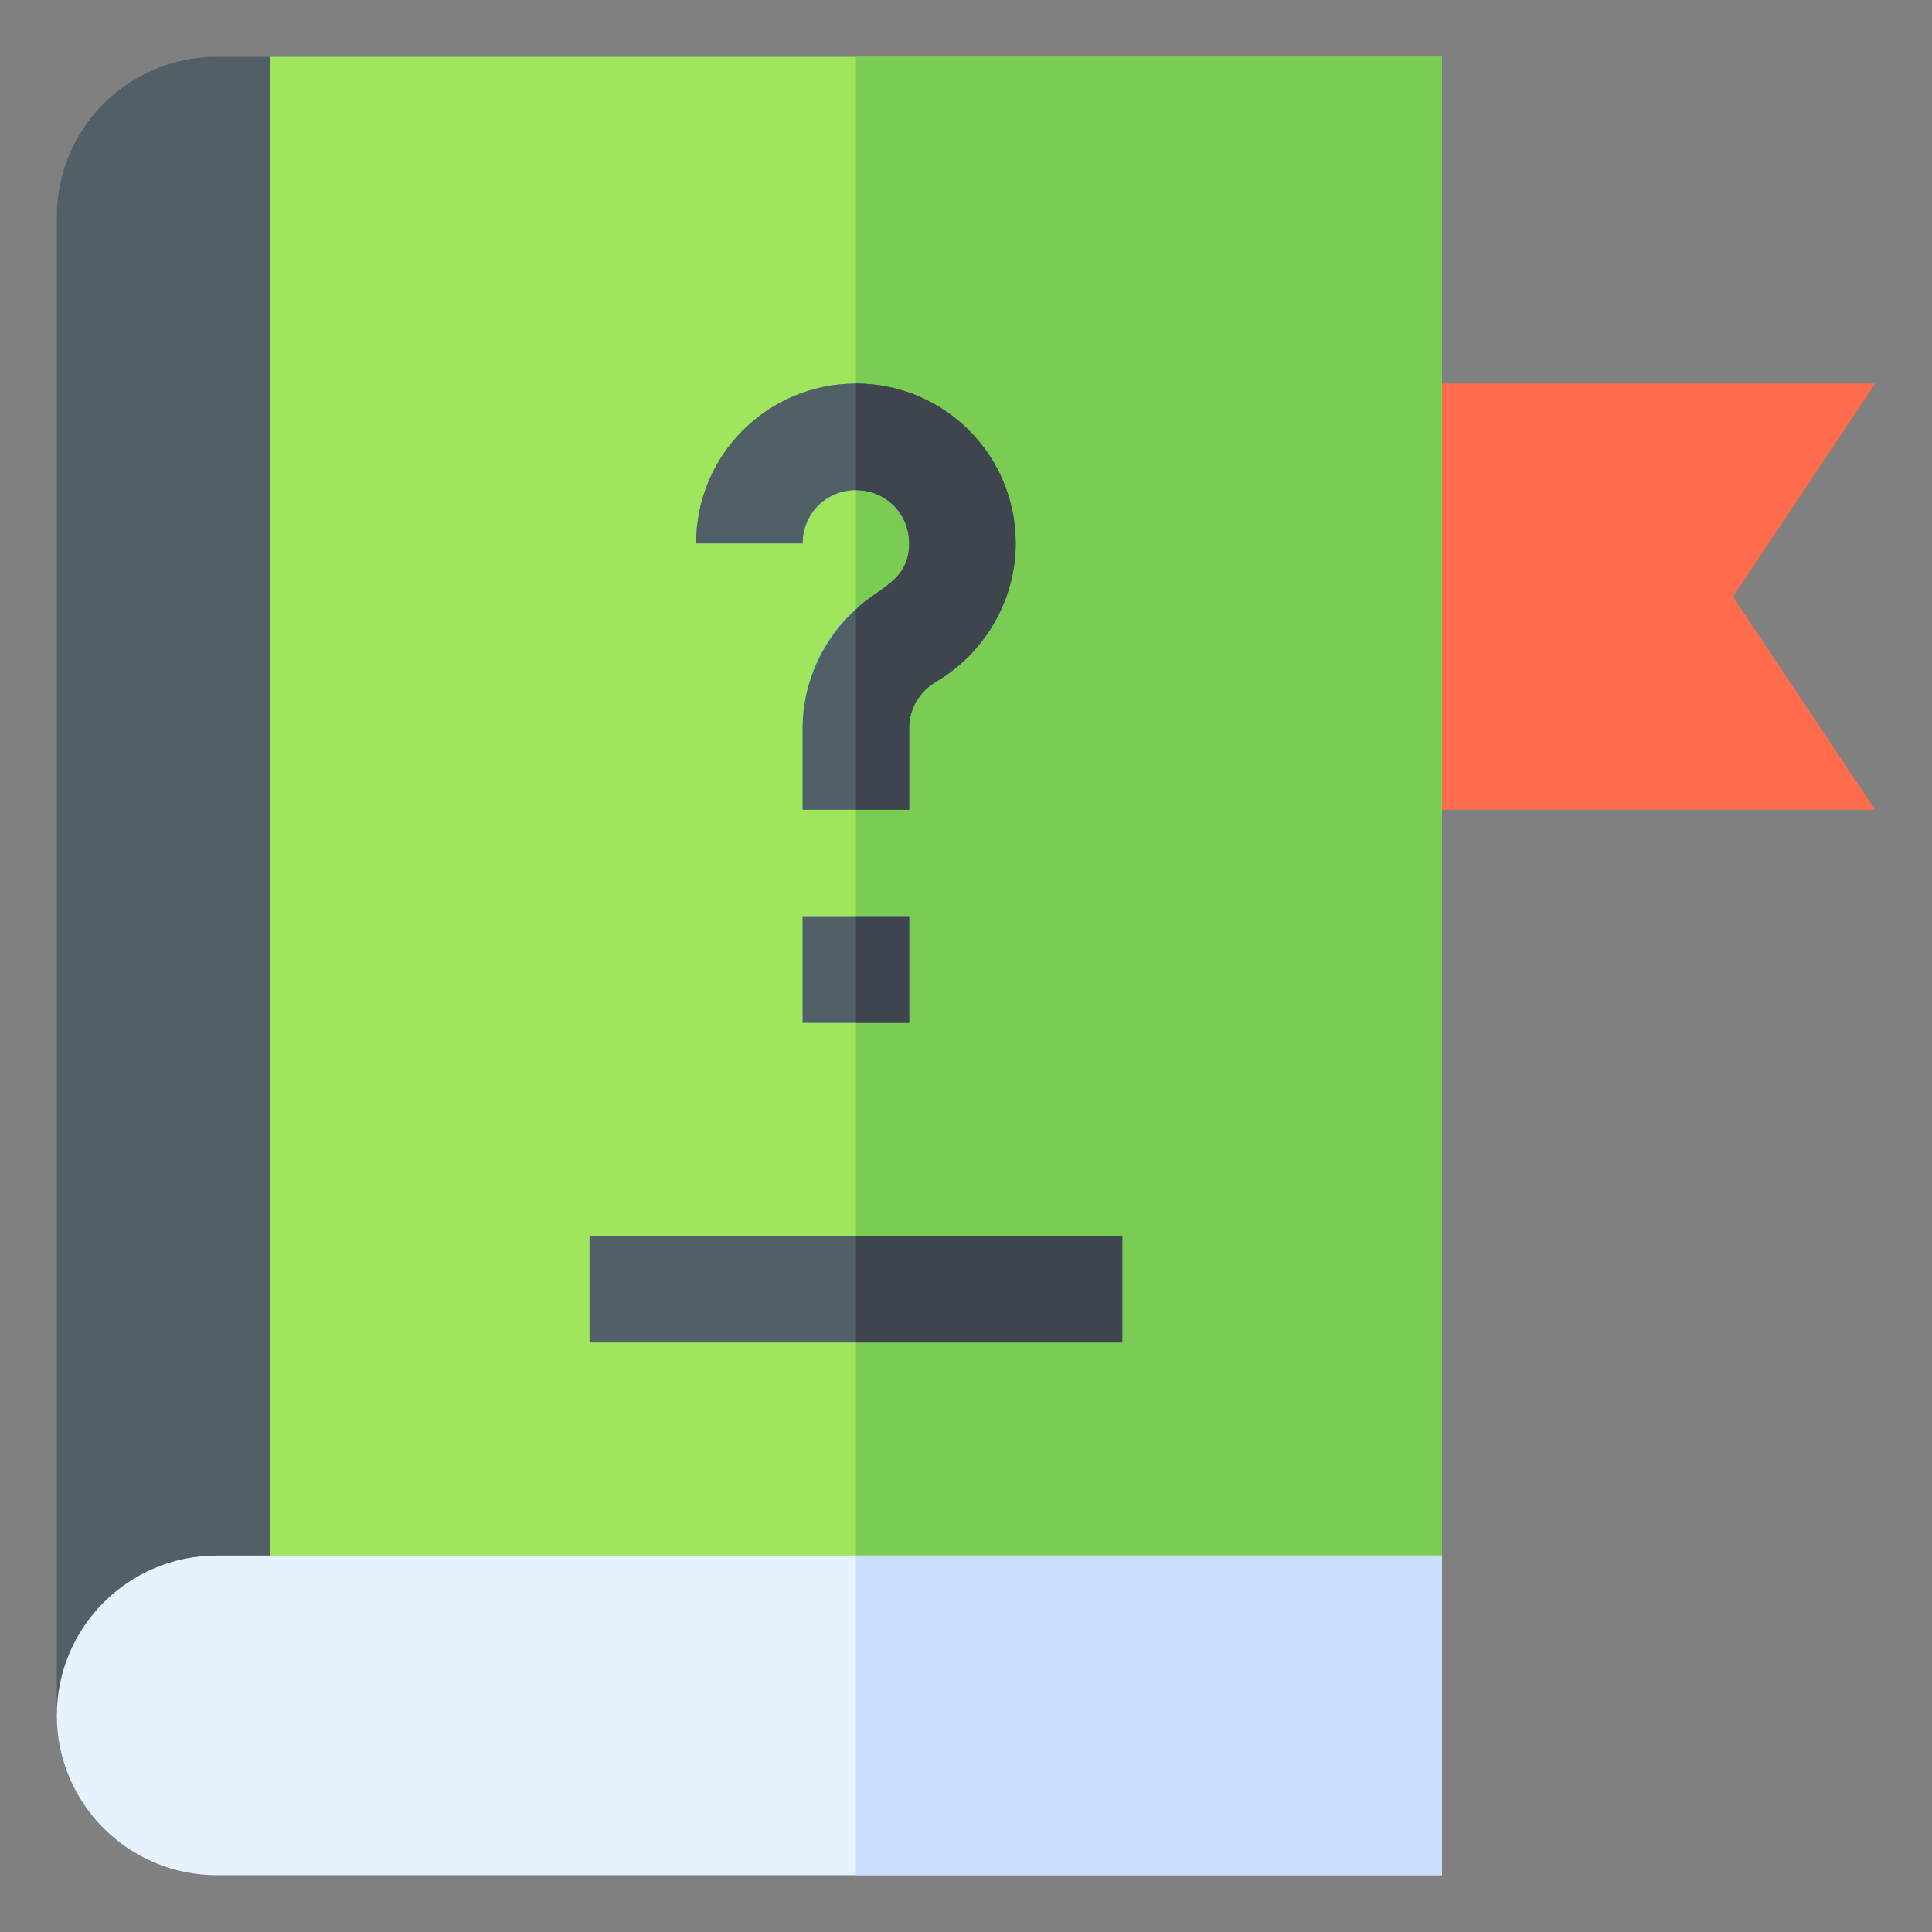
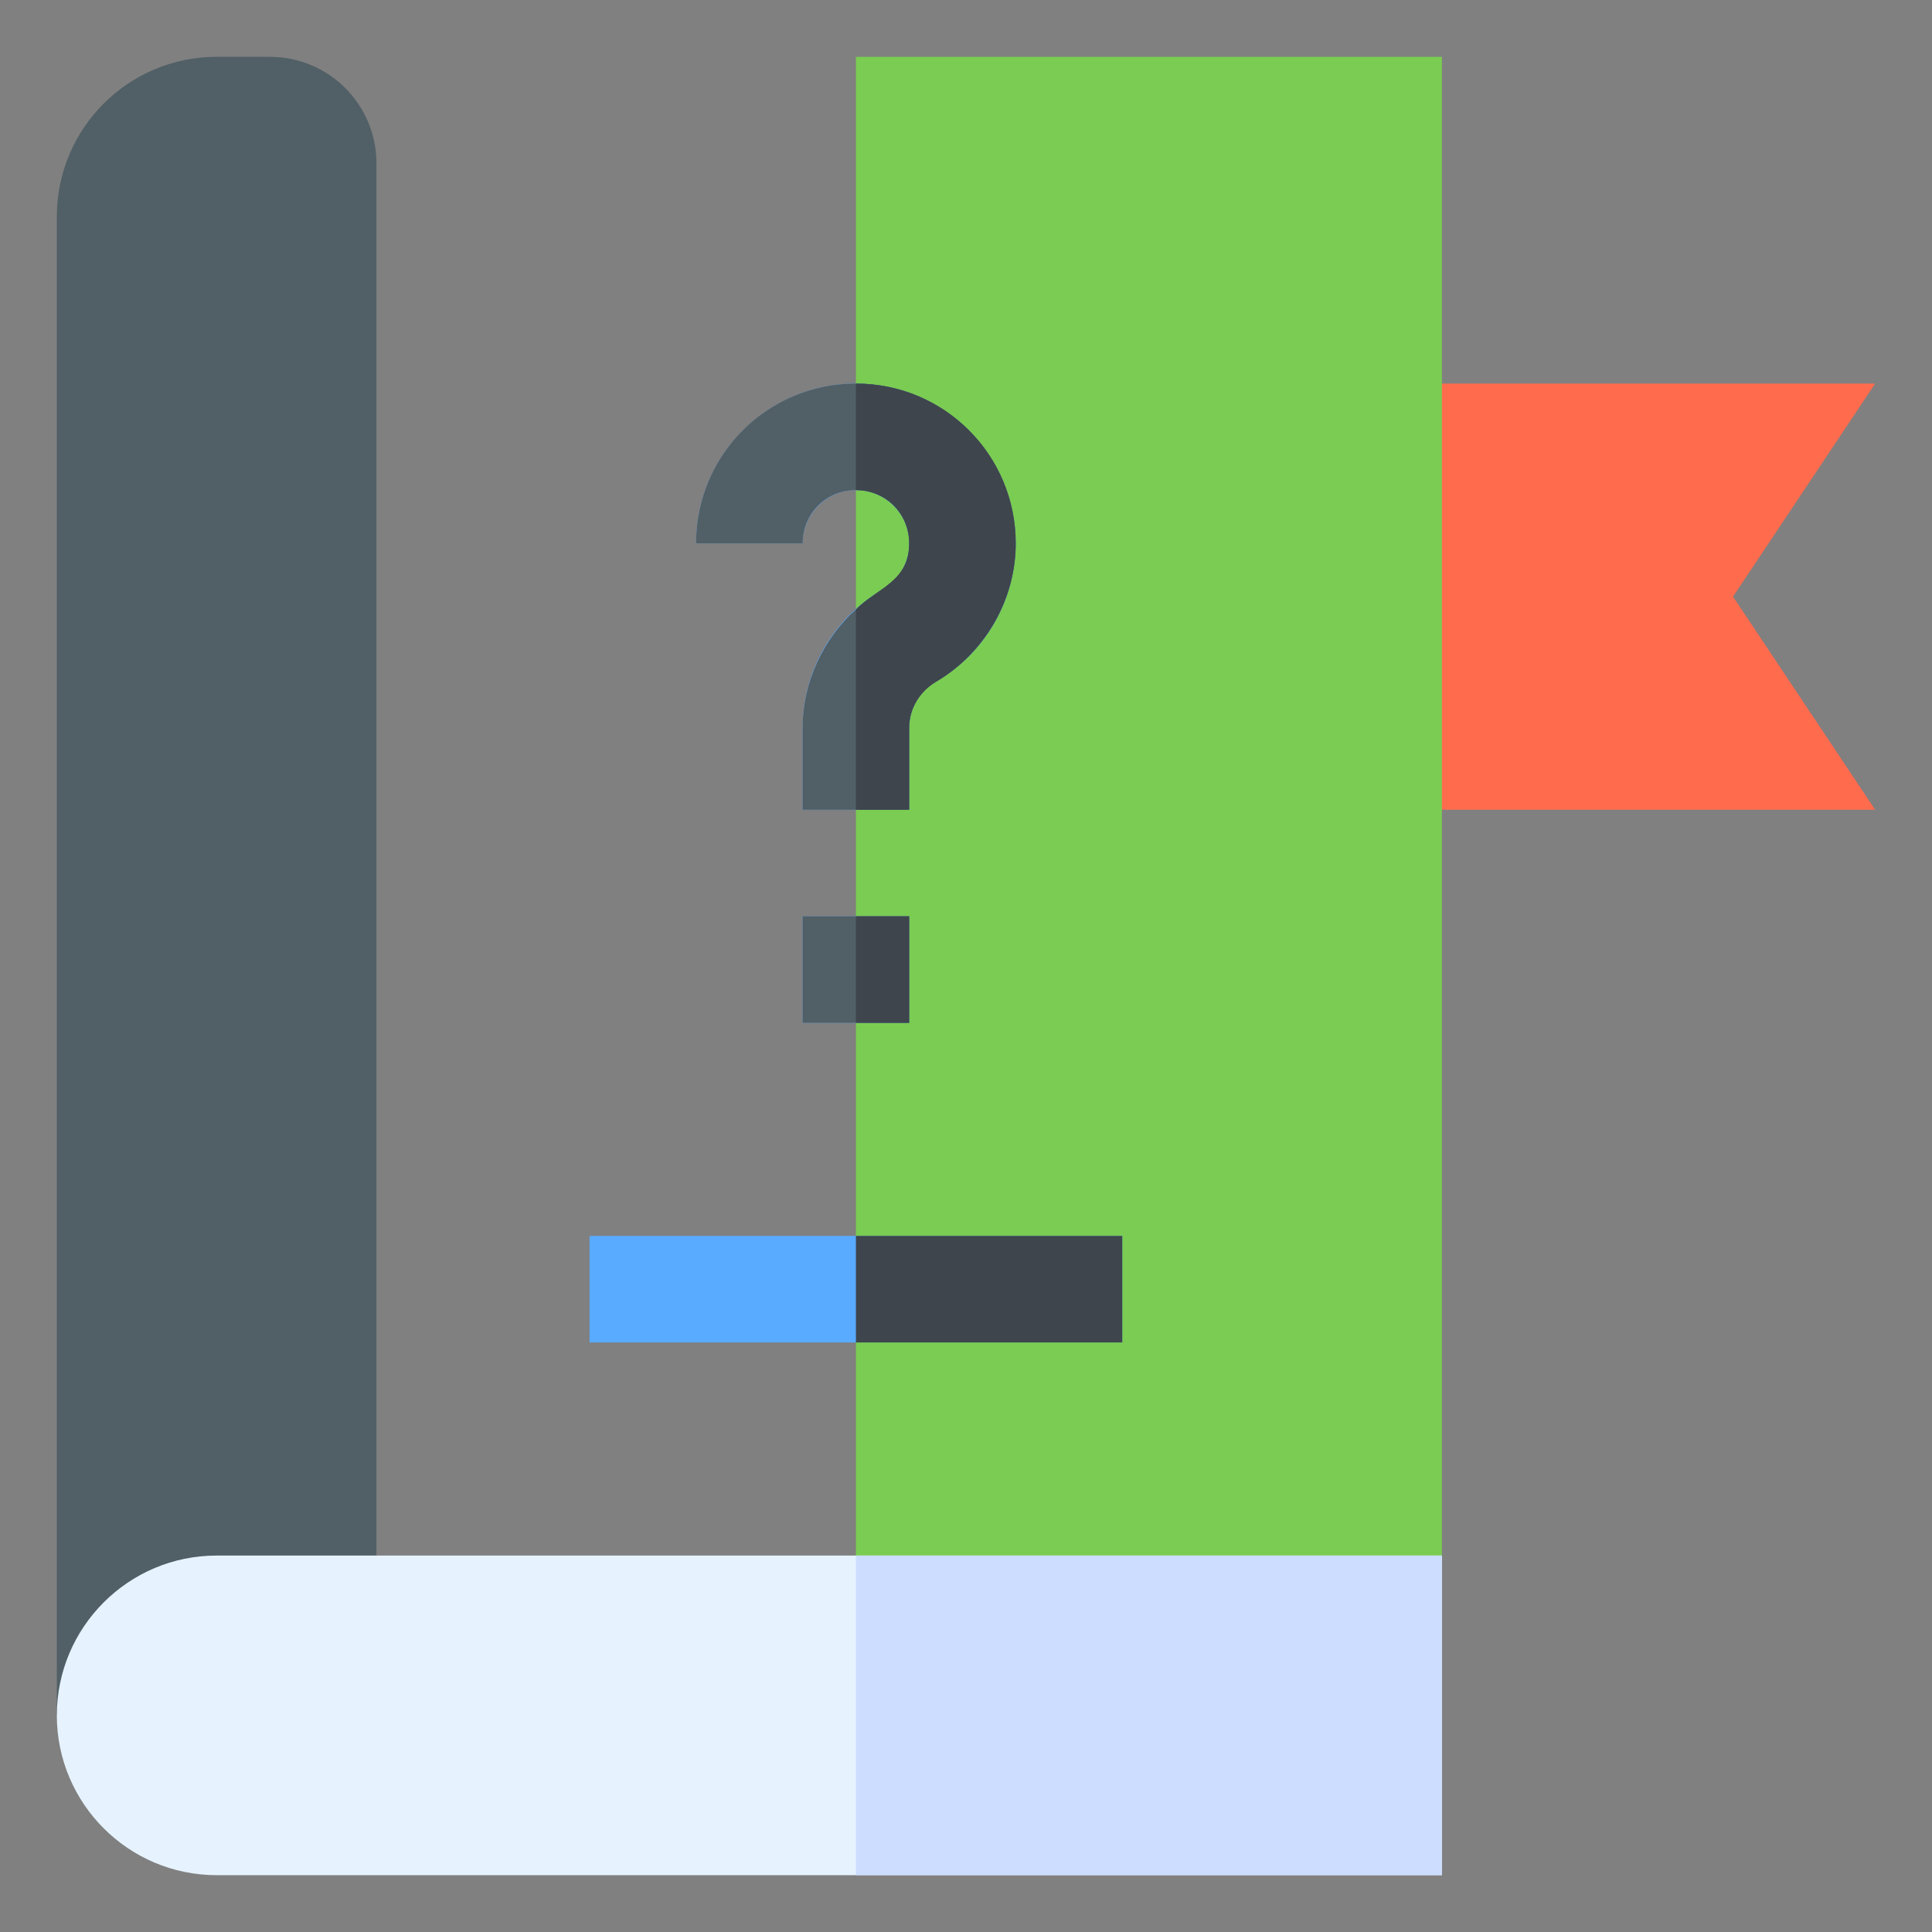
<svg xmlns="http://www.w3.org/2000/svg" width="72" height="72" viewBox="0 0 72 72" fill="none">
  <rect x="0" y="0" width="72" height="72" fill="#808080" stroke="none" />
  <path d="M69.882 30.177H49.765V14.294H69.882L64.585 22.235L69.882 30.177Z" fill="#FF6B4D" />
  <path d="M6.088 63.926H2.118V8.074C2.118 4.784 4.784 2.118 8.074 2.118H10.059C12.252 2.118 14.029 3.895 14.029 6.088V61.941H8.074C6.98 61.941 6.088 62.831 6.088 63.926Z" fill="#515F66" />
-   <path d="M49.765 61.941H10.059V2.118H53.736V57.971C53.736 60.164 51.958 61.941 49.765 61.941Z" fill="#A0E65C" />
  <path d="M31.897 61.941H49.765C51.958 61.941 53.735 60.163 53.735 57.971V2.118H31.897V61.941Z" fill="#7ACC52" />
  <path d="M33.883 30.177H29.912V27.129C29.912 25.01 31.052 23.034 32.886 21.972C33.503 21.617 33.883 20.958 33.883 20.25C33.883 19.155 32.991 18.265 31.897 18.265C30.804 18.265 29.912 19.155 29.912 20.25H25.941C25.941 16.966 28.613 14.294 31.897 14.294C35.181 14.294 37.853 16.966 37.853 20.25C37.853 22.369 36.713 24.347 34.875 25.407C34.263 25.762 33.883 26.423 33.883 27.129V30.177Z" fill="#59ABFF" />
  <path d="M29.912 34.147H33.883V38.118H29.912V34.147Z" fill="#59ABFF" />
  <path d="M21.971 46.059H41.824V50.029H21.971V46.059Z" fill="#59ABFF" />
-   <path d="M21.971 46.059H41.824V50.029H21.971V46.059Z" fill="#515F66" />
  <path d="M37.853 20.25C37.853 22.355 36.702 24.34 34.875 25.412C34.279 25.769 33.883 26.404 33.883 27.119V30.177H29.912V27.119C29.912 25.451 30.666 23.823 31.897 22.712C32.7 21.909 33.883 21.674 33.883 20.25C33.883 19.138 33.009 18.265 31.897 18.265C30.785 18.265 29.912 19.138 29.912 20.25H25.941C25.941 16.954 28.602 14.294 31.897 14.294C35.193 14.294 37.853 16.954 37.853 20.25Z" fill="#515F66" />
  <path d="M29.912 34.147H33.882V38.118H29.912V34.147Z" fill="#515F66" />
  <path d="M31.897 34.147H33.882V38.118H31.897V34.147Z" fill="#3E454D" />
  <path d="M37.853 20.25C37.853 22.355 36.702 24.34 34.875 25.412C34.279 25.769 33.882 26.404 33.882 27.119V30.177H31.897V22.712C32.7 21.909 33.882 21.674 33.882 20.25C33.882 19.138 33.009 18.265 31.897 18.265V14.294C35.193 14.294 37.853 16.954 37.853 20.25Z" fill="#3E454D" />
  <path d="M31.897 46.059H41.823V50.029H31.897V46.059Z" fill="#3E454D" />
  <path d="M53.735 69.882H8.074C4.789 69.882 2.118 67.211 2.118 63.926C2.118 60.642 4.789 57.971 8.074 57.971H53.735V69.882Z" fill="#E6F3FF" />
  <path d="M31.897 57.971H53.735V69.882H31.897V57.971Z" fill="#CCDDFF" />
</svg>